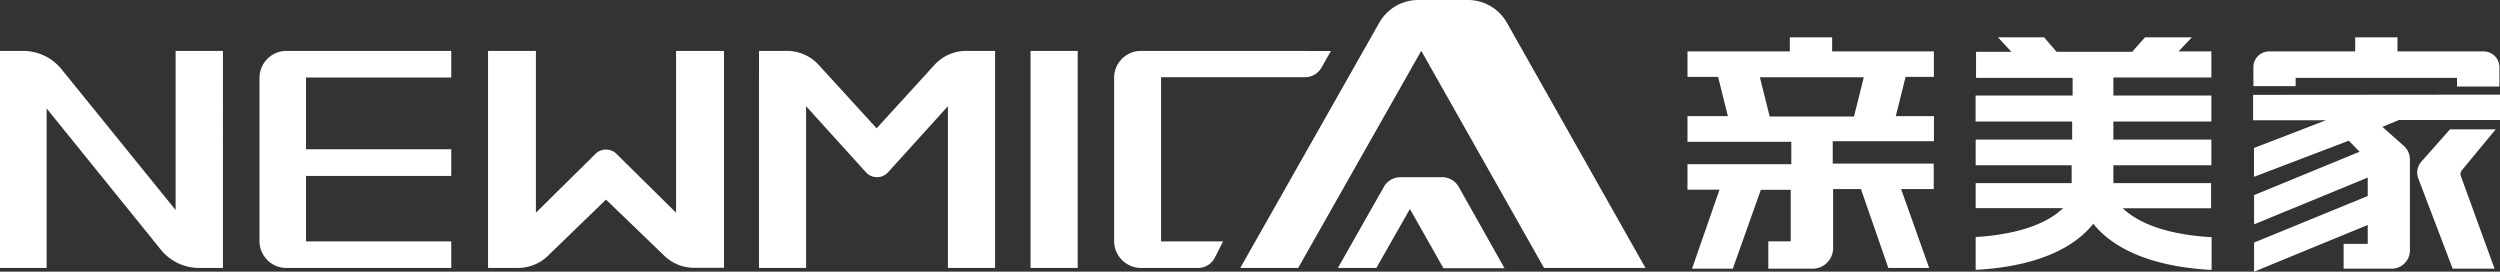
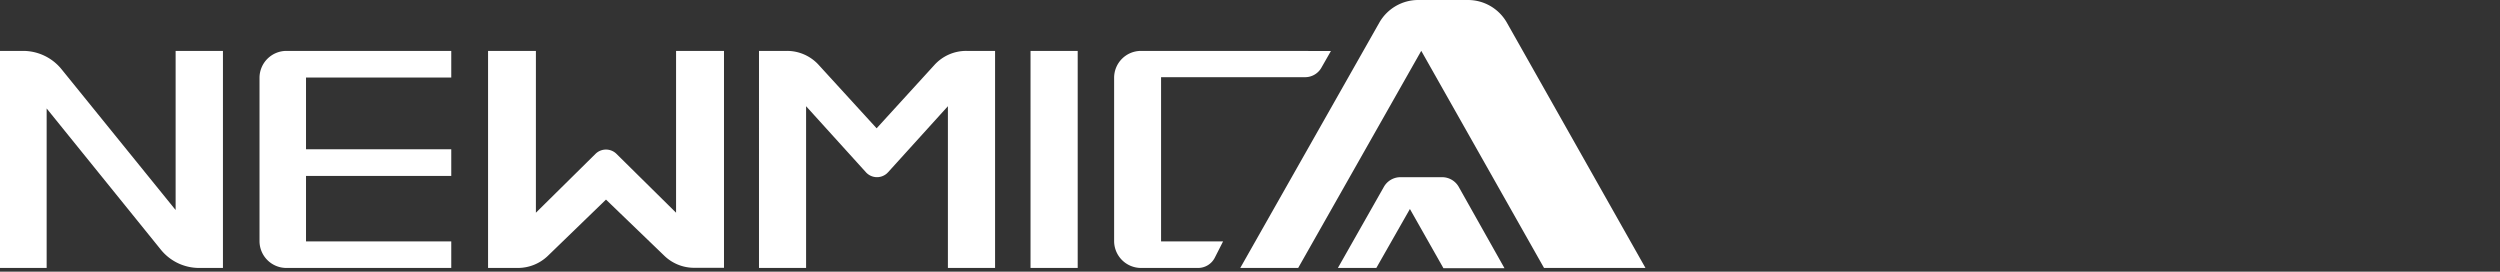
<svg xmlns="http://www.w3.org/2000/svg" viewBox="0 0 334.95 36.4">
  <rect x="0" y="0" width="334.95" height="36.4" fill="#333333" stroke="none" />
  <defs>
    <style>
      .a {
        fill: #ffffff;
      }

      .b {
        fill: #ffffff;
      }
    </style>
  </defs>
  <path class="a" d="M193.18,23.74h-5.54a2.55,2.55,0,0,0-2.23,1.3L179.25,35.9h5.15L188.9,28l4.49,7.93h8.18L195.42,25A2.56,2.56,0,0,0,193.18,23.74ZM201.87,3a6,6,0,0,0-5.19-3H190a6,6,0,0,0-5.18,3L166.17,35.9h7.76L190.42,6.81,206.87,35.9h13.59Z" />
  <path class="b" d="M23.53,28.14,8.24,9.27A6.63,6.63,0,0,0,3.1,6.82H0V35.9H6.25V14.53l15.3,18.92a6.6,6.6,0,0,0,5.14,2.45h3.18V6.82H23.53ZM38.37,6.82a3.61,3.61,0,0,0-3.6,3.59V32.3a3.6,3.6,0,0,0,3.6,3.6H60.46V32.34H41V23.57H60.46V20H41V10.39H60.46V6.82Zm52.21,0V28.5l-8-7.9a2,2,0,0,0-2.78,0l-8,7.9V6.82H65.39V35.9h4a5.8,5.8,0,0,0,4-1.61l7.8-7.55L89,34.26a5.75,5.75,0,0,0,4,1.62h4V6.82H90.58Zm65,0h-2.71a3.6,3.6,0,0,0-3.6,3.6h0V32.31a3.61,3.61,0,0,0,3.6,3.59h7.64a2.52,2.52,0,0,0,2.23-1.34l1.13-2.22h-8.31v-22h19.21A2.51,2.51,0,0,0,177,9.14l1.32-2.31Zm-30.4,1.9-7.73,8.47L109.69,8.7a5.73,5.73,0,0,0-4.25-1.88h-3.75V35.9H108V14.23l8,8.83a2,2,0,0,0,2.82.18l.18-.18,8-8.83V35.9h6.32V6.82h-3.81A5.74,5.74,0,0,0,125.18,8.72Zm13.76-1.9h-.87V35.9h6.32V6.82Z" />
-   <path class="b" d="M245.47,5H239.8V6.89H226.09V10.3h4.1l1.31,5.26h-5.41V19H240v3H226.09v3.41h4.29L226.7,36h5.46l3.76-10.57h4v6.9h-3V36h6a2.76,2.76,0,0,0,2.68-2.81V25.33h3.73L253,35.9h5.47l-3.76-10.57h4.37V21.92H245.55v-3h13.56V15.56H254l1.31-5.26h3.79V6.89H245.47Zm4.24,5.35-1.31,5.26H237.1l-1.31-5.26Zm57.86.08h21.62v1.16h5.68V9a2.11,2.11,0,0,0-2.1-2.11H321.21V5h-5.66V6.89H304A2.11,2.11,0,0,0,301.91,9v2.54h5.66Zm-5.7,2.28v3.4h9.77l-9.48,3.65-.17.07v3.86l12.7-4.84,1.45,1.48L302,26.14v3.92l15.23-6.27v2.47L302,32.5v3.9l15.23-6.26v2.53H314V36h6.41a2.45,2.45,0,0,0,2.47-2.42V21.37a2.43,2.43,0,0,0-.81-1.82L319.19,17l2.22-.92H335v-3.4Zm32.5,4.62h-6.12l-3.83,4.32a2.23,2.23,0,0,0-.41,2.28L328.61,36h5.61L329.71,23.6a.8.8,0,0,1,.13-.79ZM293.67,5h-6.28l-1.72,1.94H275.54L273.87,5h-6.18l1.79,1.94h-4.73v3.49h12.94V12.8h-13v3.48h12.94V18.7H264.7v3.44h12.86v2.4H264.7v3.35h11.71c-1.55,1.5-4.79,3.4-11.47,3.85h-.24v4.4H265c9.22-.57,13.49-3.68,15.46-6.16,2,2.49,6.28,5.61,15.58,6.17h.27V31.76H296c-6.76-.44-10-2.35-11.6-3.86h11.84V24.54H283.15v-2.4h13.13V18.7H283.15V16.28h13.13V12.8H283.15V10.38h13.13V6.89h-4.41Z" />
</svg>